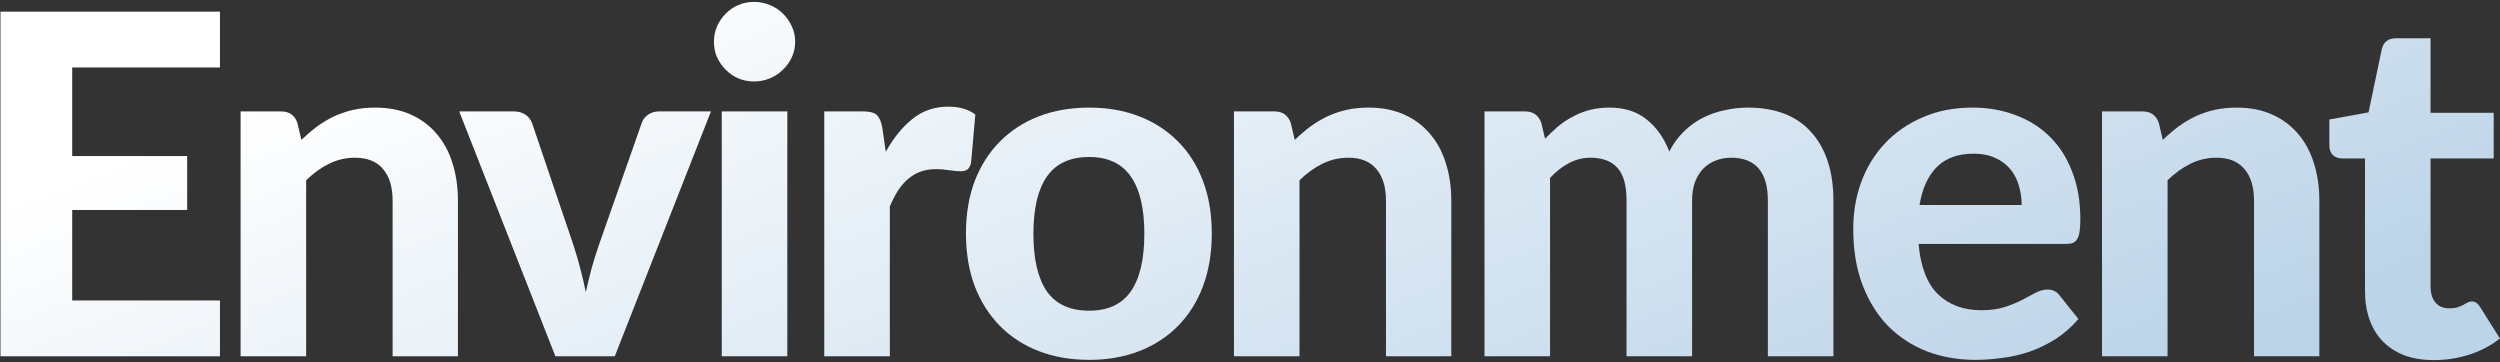
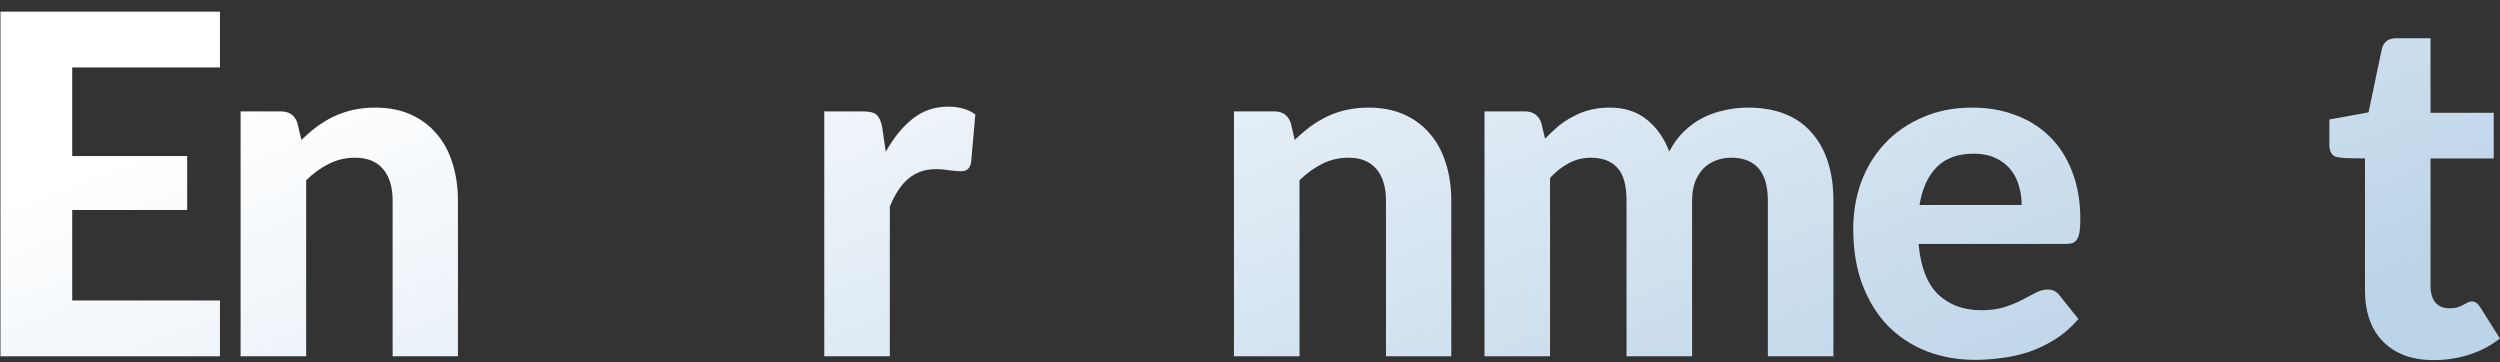
<svg xmlns="http://www.w3.org/2000/svg" width="842" height="122" viewBox="0 0 842 122" fill="none">
  <rect x="0" y="0" width="842" height="122" fill="#333333" stroke="none" />
-   <path d="M819.725 121.28C815.992 121.28 812.685 120.747 809.805 119.68C806.925 118.56 804.499 116.987 802.525 114.96C800.552 112.933 799.059 110.48 798.045 107.6C797.032 104.72 796.525 101.467 796.525 97.84V53.36H788.765C787.592 53.36 786.579 52.987 785.725 52.24C784.925 51.493 784.525 50.373 784.525 48.88V40.24L797.725 37.84L802.205 16.48C802.792 14.08 804.419 12.88 807.085 12.88H818.605V38H839.885V53.36H818.605V96.4C818.605 98.693 819.139 100.507 820.205 101.84C821.325 103.173 822.899 103.84 824.925 103.84C825.992 103.84 826.899 103.733 827.645 103.52C828.392 103.253 829.032 102.987 829.565 102.72C830.099 102.4 830.579 102.133 831.005 101.92C831.485 101.653 831.965 101.52 832.445 101.52C833.085 101.52 833.619 101.68 834.045 102C834.472 102.267 834.899 102.747 835.325 103.44L841.965 114C838.925 116.4 835.485 118.213 831.645 119.44C827.805 120.667 823.832 121.28 819.725 121.28Z" fill="url(#paint0_linear_2559_56961)" />
-   <path d="M728.437 47.12C730.09 45.52 731.797 44.054 733.557 42.72C735.37 41.387 737.264 40.24 739.237 39.28C741.264 38.32 743.424 37.574 745.717 37.04C748.064 36.507 750.597 36.24 753.317 36.24C757.797 36.24 761.77 37.014 765.237 38.56C768.704 40.107 771.61 42.267 773.957 45.04C776.357 47.814 778.144 51.12 779.317 54.96C780.544 58.8 781.157 63.014 781.157 67.6V120H759.157V67.6C759.157 63.014 758.09 59.467 755.957 56.96C753.824 54.4 750.677 53.12 746.517 53.12C743.424 53.12 740.517 53.787 737.797 55.12C735.077 56.454 732.49 58.32 730.037 60.72V120H707.957V37.52H721.557C724.33 37.52 726.17 38.8 727.077 41.36L728.437 47.12Z" fill="url(#paint1_linear_2559_56961)" />
+   <path d="M819.725 121.28C815.992 121.28 812.685 120.747 809.805 119.68C806.925 118.56 804.499 116.987 802.525 114.96C800.552 112.933 799.059 110.48 798.045 107.6C797.032 104.72 796.525 101.467 796.525 97.84V53.36C787.592 53.36 786.579 52.987 785.725 52.24C784.925 51.493 784.525 50.373 784.525 48.88V40.24L797.725 37.84L802.205 16.48C802.792 14.08 804.419 12.88 807.085 12.88H818.605V38H839.885V53.36H818.605V96.4C818.605 98.693 819.139 100.507 820.205 101.84C821.325 103.173 822.899 103.84 824.925 103.84C825.992 103.84 826.899 103.733 827.645 103.52C828.392 103.253 829.032 102.987 829.565 102.72C830.099 102.4 830.579 102.133 831.005 101.92C831.485 101.653 831.965 101.52 832.445 101.52C833.085 101.52 833.619 101.68 834.045 102C834.472 102.267 834.899 102.747 835.325 103.44L841.965 114C838.925 116.4 835.485 118.213 831.645 119.44C827.805 120.667 823.832 121.28 819.725 121.28Z" fill="url(#paint0_linear_2559_56961)" />
  <path d="M680.896 69.04C680.896 66.747 680.576 64.56 679.936 62.48C679.349 60.4 678.389 58.56 677.056 56.96C675.722 55.36 674.042 54.107 672.016 53.2C669.989 52.24 667.563 51.76 664.736 51.76C659.456 51.76 655.322 53.254 652.336 56.24C649.349 59.227 647.402 63.494 646.496 69.04H680.896ZM646.176 82.16C646.869 89.894 649.056 95.547 652.736 99.12C656.469 102.694 661.323 104.48 667.296 104.48C670.336 104.48 672.949 104.134 675.136 103.44C677.376 102.694 679.322 101.894 680.976 101.04C682.682 100.134 684.202 99.334 685.536 98.64C686.922 97.894 688.282 97.52 689.616 97.52C691.322 97.52 692.656 98.16 693.616 99.44L700.016 107.44C697.669 110.16 695.082 112.427 692.256 114.24C689.429 116 686.496 117.414 683.456 118.48C680.416 119.494 677.349 120.187 674.256 120.56C671.162 120.987 668.176 121.2 665.296 121.2C659.536 121.2 654.149 120.267 649.136 118.4C644.176 116.48 639.829 113.68 636.096 110C632.416 106.267 629.509 101.654 627.376 96.16C625.242 90.667 624.176 84.294 624.176 77.04C624.176 71.44 625.082 66.16 626.896 61.2C628.762 56.24 631.429 51.92 634.896 48.24C638.362 44.56 642.576 41.654 647.536 39.52C652.496 37.334 658.096 36.24 664.336 36.24C669.616 36.24 674.469 37.094 678.896 38.8C683.376 40.454 687.216 42.88 690.416 46.08C693.669 49.28 696.176 53.227 697.936 57.92C699.749 62.56 700.656 67.867 700.656 73.84C700.656 75.494 700.576 76.854 700.416 77.92C700.256 78.987 699.989 79.84 699.616 80.48C699.243 81.12 698.736 81.574 698.096 81.84C697.456 82.054 696.629 82.16 695.616 82.16H646.176Z" fill="url(#paint2_linear_2559_56961)" />
  <path d="M499.977 120V37.52H513.577C516.35 37.52 518.19 38.8 519.097 41.36L520.377 46.72C521.817 45.227 523.283 43.84 524.777 42.56C526.323 41.28 527.977 40.187 529.737 39.28C531.497 38.32 533.39 37.574 535.417 37.04C537.497 36.507 539.737 36.24 542.137 36.24C547.203 36.24 551.39 37.6 554.697 40.32C558.003 42.987 560.51 46.56 562.217 51.04C563.55 48.427 565.177 46.187 567.097 44.32C569.07 42.4 571.203 40.854 573.497 39.68C575.843 38.507 578.297 37.654 580.857 37.12C583.47 36.534 586.083 36.24 588.697 36.24C593.337 36.24 597.443 36.934 601.017 38.32C604.59 39.707 607.577 41.76 609.977 44.48C612.43 47.147 614.297 50.427 615.577 54.32C616.857 58.214 617.497 62.64 617.497 67.6V120H595.417V67.6C595.417 57.947 591.283 53.12 583.017 53.12C581.15 53.12 579.417 53.44 577.817 54.08C576.27 54.667 574.883 55.574 573.657 56.8C572.483 58.027 571.55 59.547 570.857 61.36C570.217 63.174 569.897 65.254 569.897 67.6V120H547.817V67.6C547.817 62.374 546.777 58.667 544.697 56.48C542.67 54.24 539.657 53.12 535.657 53.12C533.097 53.12 530.67 53.734 528.377 54.96C526.137 56.134 524.03 57.787 522.057 59.92V120H499.977Z" fill="url(#paint3_linear_2559_56961)" />
  <path d="M436.076 47.12C437.729 45.52 439.436 44.054 441.196 42.72C443.009 41.387 444.902 40.24 446.876 39.28C448.902 38.32 451.062 37.574 453.356 37.04C455.702 36.507 458.236 36.24 460.956 36.24C465.436 36.24 469.409 37.014 472.876 38.56C476.342 40.107 479.249 42.267 481.596 45.04C483.996 47.814 485.782 51.12 486.956 54.96C488.182 58.8 488.796 63.014 488.796 67.6V120H466.796V67.6C466.796 63.014 465.729 59.467 463.596 56.96C461.462 54.4 458.316 53.12 454.156 53.12C451.062 53.12 448.156 53.787 445.436 55.12C442.716 56.454 440.129 58.32 437.676 60.72V120H415.596V37.52H429.196C431.969 37.52 433.809 38.8 434.716 41.36L436.076 47.12Z" fill="url(#paint4_linear_2559_56961)" />
-   <path d="M366.852 36.24C373.039 36.24 378.665 37.227 383.732 39.2C388.799 41.174 393.145 44 396.772 47.68C400.399 51.307 403.199 55.734 405.172 60.96C407.145 66.187 408.132 72.08 408.132 78.64C408.132 85.2 407.145 91.12 405.172 96.4C403.199 101.627 400.399 106.08 396.772 109.76C393.145 113.44 388.799 116.267 383.732 118.24C378.665 120.214 373.039 121.2 366.852 121.2C360.612 121.2 354.932 120.214 349.812 118.24C344.745 116.267 340.399 113.44 336.772 109.76C333.145 106.08 330.319 101.627 328.292 96.4C326.319 91.12 325.332 85.2 325.332 78.64C325.332 72.08 326.319 66.187 328.292 60.96C330.319 55.734 333.145 51.307 336.772 47.68C340.399 44 344.745 41.174 349.812 39.2C354.932 37.227 360.612 36.24 366.852 36.24ZM366.852 104.64C373.145 104.64 377.812 102.48 380.852 98.16C383.892 93.787 385.412 87.307 385.412 78.72C385.412 70.187 383.892 63.76 380.852 59.44C377.812 55.067 373.145 52.88 366.852 52.88C360.399 52.88 355.652 55.067 352.612 59.44C349.572 63.76 348.052 70.187 348.052 78.72C348.052 87.307 349.572 93.787 352.612 98.16C355.652 102.48 360.399 104.64 366.852 104.64Z" fill="url(#paint5_linear_2559_56961)" />
  <path d="M298.333 51.12C300.947 46.427 303.96 42.72 307.373 40C310.787 37.28 314.787 35.92 319.373 35.92C323.107 35.92 326.147 36.8 328.493 38.56L327.053 54.88C326.787 55.947 326.36 56.693 325.773 57.12C325.24 57.493 324.493 57.68 323.533 57.68C322.68 57.68 321.453 57.573 319.853 57.36C318.253 57.093 316.76 56.96 315.373 56.96C313.347 56.96 311.533 57.253 309.933 57.84C308.387 58.427 307 59.253 305.773 60.32C304.547 61.387 303.427 62.693 302.413 64.24C301.453 65.787 300.547 67.547 299.693 69.52V120H277.613V37.52H290.653C292.893 37.52 294.44 37.92 295.293 38.72C296.147 39.52 296.76 40.907 297.133 42.88L298.333 51.12Z" fill="url(#paint6_linear_2559_56961)" />
-   <path d="M265.171 37.52V120H243.091V37.52H265.171ZM267.811 14.08C267.811 15.946 267.438 17.68 266.691 19.28C265.944 20.88 264.931 22.293 263.651 23.52C262.425 24.746 260.958 25.706 259.251 26.4C257.598 27.093 255.811 27.44 253.891 27.44C252.078 27.44 250.345 27.093 248.691 26.4C247.091 25.706 245.678 24.746 244.451 23.52C243.225 22.293 242.238 20.88 241.491 19.28C240.798 17.68 240.451 15.946 240.451 14.08C240.451 12.213 240.798 10.48 241.491 8.88C242.238 7.226 243.225 5.786 244.451 4.56C245.678 3.333 247.091 2.373 248.691 1.68C250.345 0.986 252.078 0.64 253.891 0.64C255.811 0.64 257.598 0.986 259.251 1.68C260.958 2.373 262.425 3.333 263.651 4.56C264.931 5.786 265.944 7.226 266.691 8.88C267.438 10.48 267.811 12.213 267.811 14.08Z" fill="url(#paint7_linear_2559_56961)" />
-   <path d="M239.458 37.52L207.058 120H187.058L154.658 37.52H172.978C174.578 37.52 175.912 37.893 176.978 38.639C178.045 39.386 178.792 40.346 179.218 41.52L193.058 82.32C193.965 85.093 194.765 87.813 195.458 90.48C196.152 93.093 196.765 95.733 197.298 98.4C197.885 95.733 198.525 93.093 199.218 90.48C199.965 87.813 200.818 85.093 201.778 82.32L216.098 41.52C216.472 40.346 217.192 39.386 218.258 38.639C219.325 37.893 220.578 37.52 222.018 37.52H239.458Z" fill="url(#paint8_linear_2559_56961)" />
  <path d="M101.513 47.12C103.167 45.52 104.873 44.054 106.633 42.72C108.447 41.387 110.34 40.24 112.313 39.28C114.34 38.32 116.5 37.574 118.793 37.04C121.14 36.507 123.673 36.24 126.393 36.24C130.873 36.24 134.847 37.014 138.313 38.56C141.78 40.107 144.687 42.267 147.033 45.04C149.433 47.814 151.22 51.12 152.393 54.96C153.62 58.8 154.233 63.014 154.233 67.6V120H132.233V67.6C132.233 63.014 131.167 59.467 129.033 56.96C126.9 54.4 123.753 53.12 119.593 53.12C116.5 53.12 113.593 53.787 110.873 55.12C108.153 56.454 105.567 58.32 103.113 60.72V120H81.033V37.52H94.633C97.406 37.52 99.246 38.8 100.153 41.36L101.513 47.12Z" fill="url(#paint9_linear_2559_56961)" />
  <path d="M24.32 22.72V52.56H63.04V70.72H24.32V101.2H74.08V120H0.16V3.92H74.08V22.72H24.32Z" fill="url(#paint10_linear_2559_56961)" />
  <defs>
    <linearGradient id="paint0_linear_2559_56961" x1="174.253" y1="0.64" x2="288.702" y2="294.576" gradientUnits="userSpaceOnUse">
      <stop stop-color="white" />
      <stop offset="1" stop-color="#BCD4E8" />
    </linearGradient>
    <linearGradient id="paint1_linear_2559_56961" x1="174.253" y1="0.64" x2="288.702" y2="294.576" gradientUnits="userSpaceOnUse">
      <stop stop-color="white" />
      <stop offset="1" stop-color="#BCD4E8" />
    </linearGradient>
    <linearGradient id="paint2_linear_2559_56961" x1="174.253" y1="0.64" x2="288.702" y2="294.576" gradientUnits="userSpaceOnUse">
      <stop stop-color="white" />
      <stop offset="1" stop-color="#BCD4E8" />
    </linearGradient>
    <linearGradient id="paint3_linear_2559_56961" x1="174.253" y1="0.64" x2="288.702" y2="294.576" gradientUnits="userSpaceOnUse">
      <stop stop-color="white" />
      <stop offset="1" stop-color="#BCD4E8" />
    </linearGradient>
    <linearGradient id="paint4_linear_2559_56961" x1="174.253" y1="0.64" x2="288.702" y2="294.576" gradientUnits="userSpaceOnUse">
      <stop stop-color="white" />
      <stop offset="1" stop-color="#BCD4E8" />
    </linearGradient>
    <linearGradient id="paint5_linear_2559_56961" x1="174.253" y1="0.64" x2="288.702" y2="294.576" gradientUnits="userSpaceOnUse">
      <stop stop-color="white" />
      <stop offset="1" stop-color="#BCD4E8" />
    </linearGradient>
    <linearGradient id="paint6_linear_2559_56961" x1="174.253" y1="0.64" x2="288.702" y2="294.576" gradientUnits="userSpaceOnUse">
      <stop stop-color="white" />
      <stop offset="1" stop-color="#BCD4E8" />
    </linearGradient>
    <linearGradient id="paint7_linear_2559_56961" x1="174.253" y1="0.64" x2="288.702" y2="294.576" gradientUnits="userSpaceOnUse">
      <stop stop-color="white" />
      <stop offset="1" stop-color="#BCD4E8" />
    </linearGradient>
    <linearGradient id="paint8_linear_2559_56961" x1="174.253" y1="0.64" x2="288.702" y2="294.576" gradientUnits="userSpaceOnUse">
      <stop stop-color="white" />
      <stop offset="1" stop-color="#BCD4E8" />
    </linearGradient>
    <linearGradient id="paint9_linear_2559_56961" x1="174.253" y1="0.64" x2="288.702" y2="294.576" gradientUnits="userSpaceOnUse">
      <stop stop-color="white" />
      <stop offset="1" stop-color="#BCD4E8" />
    </linearGradient>
    <linearGradient id="paint10_linear_2559_56961" x1="174.253" y1="0.64" x2="288.702" y2="294.576" gradientUnits="userSpaceOnUse">
      <stop stop-color="white" />
      <stop offset="1" stop-color="#BCD4E8" />
    </linearGradient>
  </defs>
</svg>